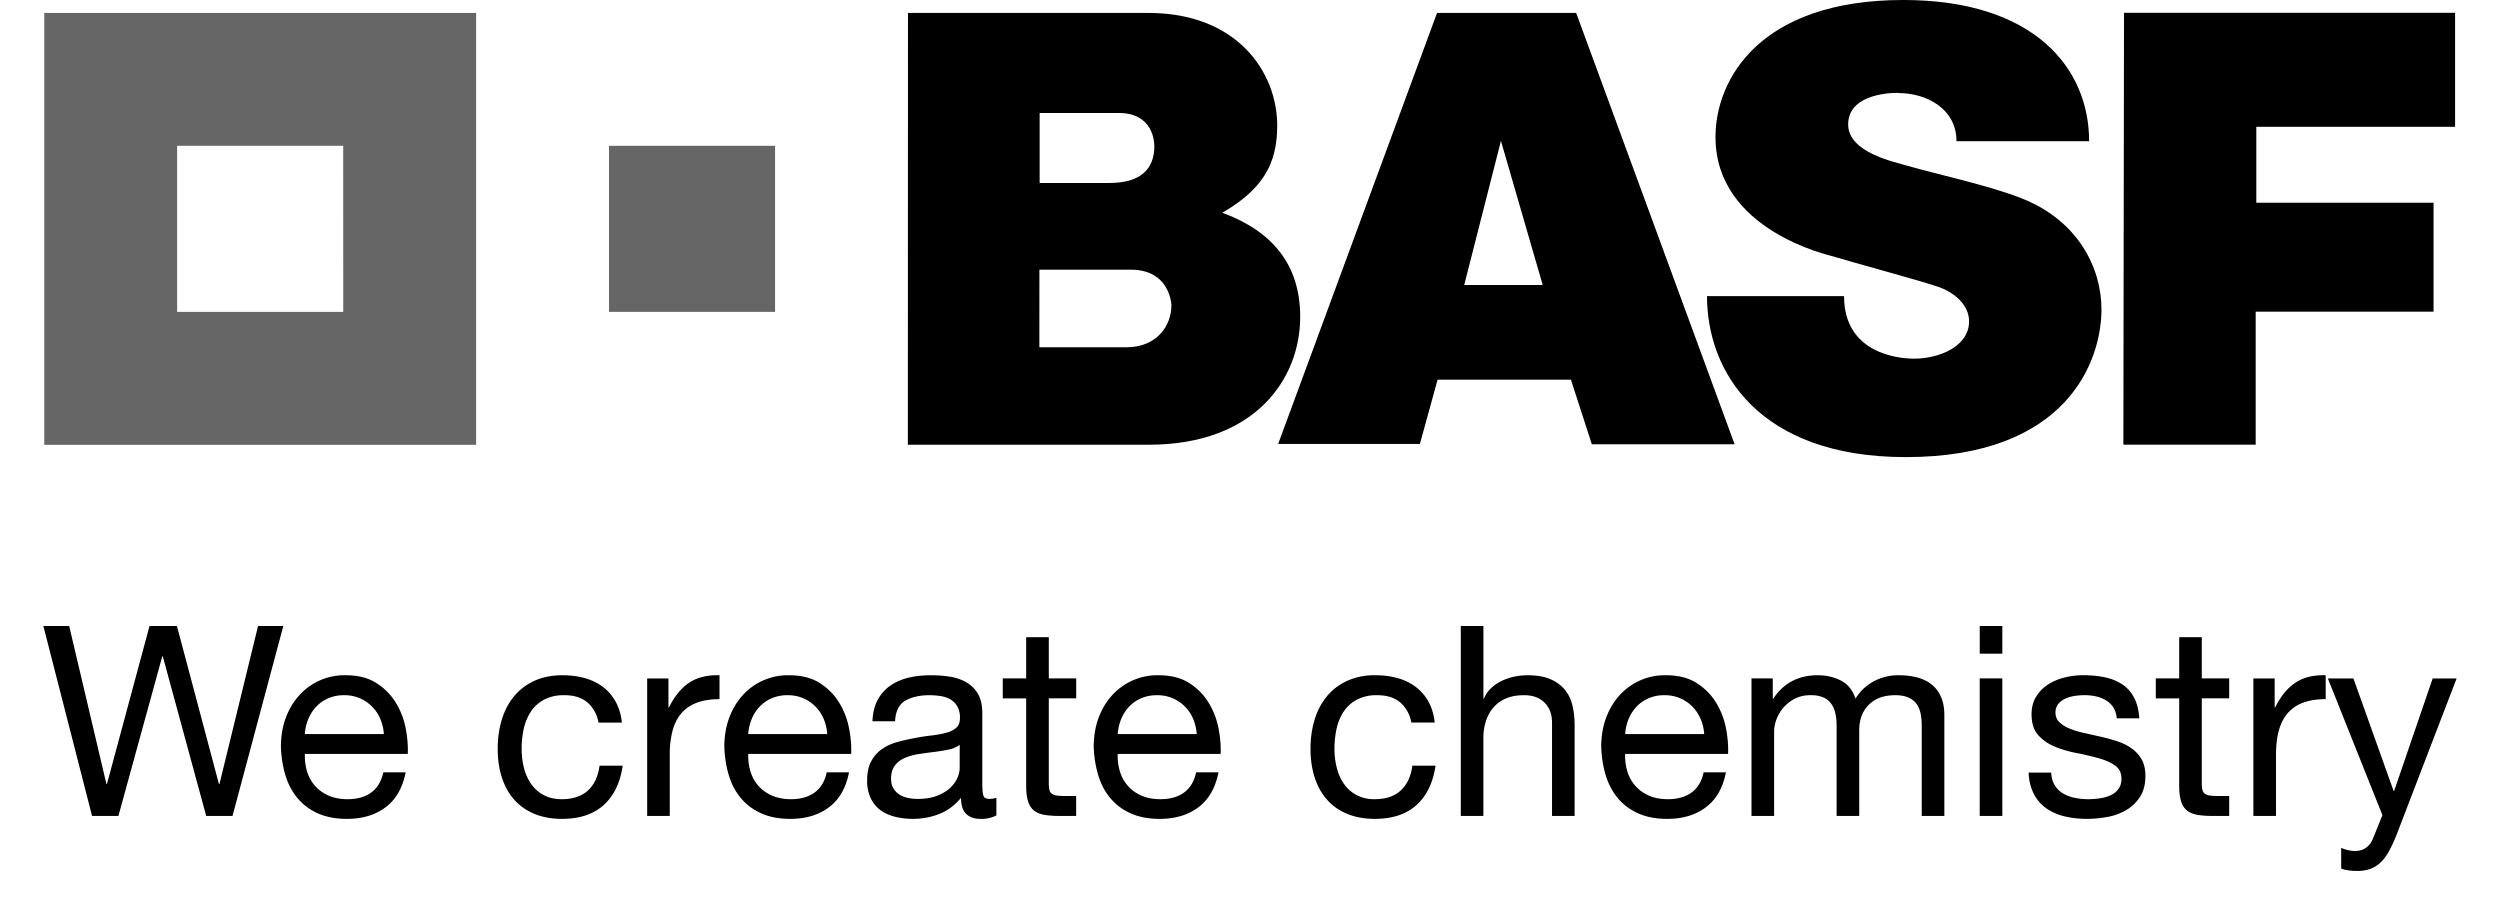
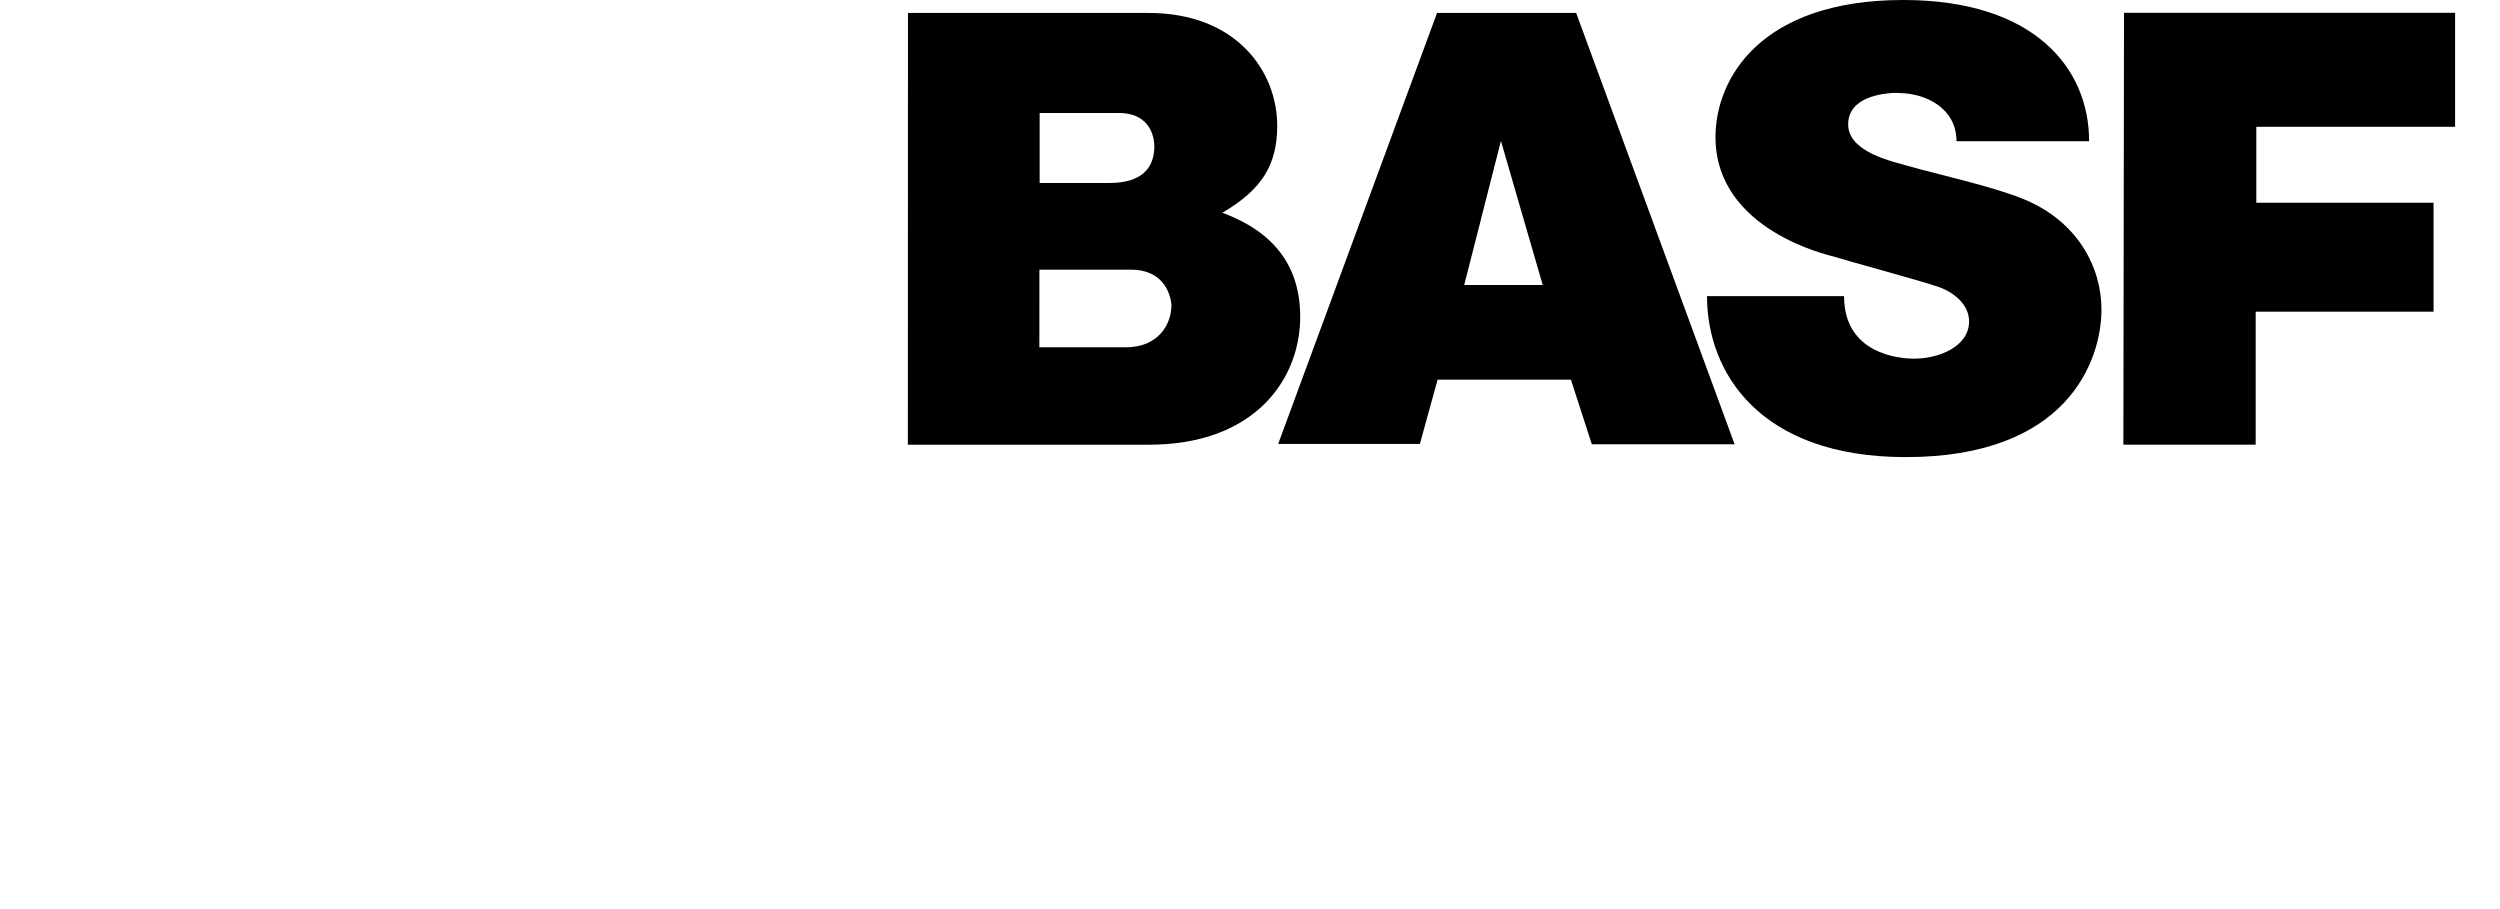
<svg xmlns="http://www.w3.org/2000/svg" height="909" viewBox=".132 .132 60.591 22.823" width="2500">
-   <path d="m4.22 20.618-1.09-4.007h-.013l-1.101 4.007h-.662l-1.222-4.768h.648l.935 3.967h.013l1.069-3.967h.688l1.055 3.967h.013l.969-3.967h.634l-1.275 4.768zm4.507-.22c-.258.196-.583.294-.975.294-.276 0-.515-.045-.718-.134-.202-.089-.373-.213-.51-.374s-.242-.351-.311-.574-.108-.465-.117-.728c0-.263.04-.503.12-.721s.193-.408.337-.568a1.528 1.528 0 0 1 1.166-.507c.307 0 .562.063.764.19s.365.288.488.484c.122.196.207.41.254.641.046.232.065.452.056.661h-2.584c-.004.152.013.295.053.431s.105.256.194.36c.089.105.203.189.34.251s.301.094.488.094c.24 0 .438-.056.591-.167s.255-.28.304-.508h.561c-.076.388-.243.68-.5.875zm-.137-2.217a.973.973 0 0 0 -.514-.518.974.974 0 0 0 -.39-.076.992.992 0 0 0 -.398.076.916.916 0 0 0 -.304.21c-.084.09-.151.193-.2.311s-.078.244-.087.378h1.984a1.17 1.17 0 0 0 -.09-.381zm5.2-.414c-.143-.12-.335-.18-.575-.18a1.06 1.06 0 0 0 -.514.113c-.138.076-.249.176-.33.3s-.142.269-.178.431-.053.33-.053.505c0 .16.019.316.056.467s.097.286.177.404.185.213.314.284.283.107.461.107c.28 0 .5-.074.658-.22s.255-.355.29-.622h.581c-.062.428-.221.757-.477.989-.256.231-.604.347-1.045.347-.263 0-.495-.043-.698-.127-.203-.085-.372-.205-.508-.36s-.238-.342-.307-.558-.103-.453-.103-.711.033-.5.1-.725.168-.42.304-.588.306-.298.51-.394c.205-.095.444-.143.715-.143.196 0 .38.023.551.07s.323.12.454.217c.132.098.24.221.324.37s.138.327.16.531h-.587a.865.865 0 0 0 -.28-.507zm2.036-.601v.728h.013c.138-.28.308-.488.508-.621s.454-.196.761-.187v.6c-.227 0-.42.032-.58.094s-.29.154-.388.274-.17.266-.214.437a2.36 2.36 0 0 0 -.067.591v1.536h-.567v-3.452zm4.034 3.232c-.258.196-.584.294-.975.294-.276 0-.516-.045-.718-.134-.203-.089-.373-.213-.511-.374s-.242-.351-.31-.574-.109-.465-.117-.728c0-.263.04-.503.12-.721s.192-.408.337-.568a1.528 1.528 0 0 1 1.165-.507c.308 0 .562.063.765.19s.365.288.487.484c.123.196.208.41.254.641.047.232.066.452.057.661h-2.584c-.005.152.013.295.053.431s.104.256.194.36c.089.105.202.189.34.251s.3.094.488.094c.24 0 .437-.056.59-.167s.256-.28.305-.508h.56c-.075.388-.242.68-.5.875zm-.137-2.217a.973.973 0 0 0 -.514-.518.974.974 0 0 0 -.391-.076.992.992 0 0 0 -.397.076.916.916 0 0 0 -.304.21c-.085.09-.152.193-.2.311s-.079.244-.087.378h1.983a1.17 1.17 0 0 0 -.09-.381zm4.337 2.424a.803.803 0 0 1 -.407.087c-.147 0-.264-.041-.35-.124s-.131-.217-.131-.404c-.156.187-.337.322-.544.404s-.431.124-.671.124c-.156 0-.304-.018-.445-.054s-.261-.09-.364-.166a.798.798 0 0 1 -.243-.298 1 1 0 0 1 -.09-.444c0-.196.033-.356.1-.48s.154-.227.264-.304c.109-.078.233-.137.373-.177s.284-.074.431-.1c.156-.032.304-.055.444-.07.14-.016.264-.039.371-.068s.191-.07.254-.126.093-.137.093-.244a.567.567 0 0 0 -.07-.3c-.047-.076-.107-.134-.18-.174s-.156-.067-.247-.08-.182-.02-.27-.02c-.241 0-.442.045-.602.136-.16.092-.247.264-.26.518h-.568c.009-.214.054-.394.134-.541s.187-.266.32-.357c.134-.091.286-.157.458-.197.17-.04.355-.06.55-.06.156 0 .311.01.465.033s.292.068.417.137.225.165.3.29.114.286.114.486v1.773c0 .133.008.23.024.293s.067.093.157.093a.688.688 0 0 0 .173-.027zm-.921-1.77a.706.706 0 0 1 -.28.117 4.222 4.222 0 0 1 -.365.06c-.127.015-.255.033-.384.053a1.42 1.42 0 0 0 -.347.096c-.103.044-.186.107-.25.19s-.097.193-.097.335c0 .093.018.171.056.236.038.064.087.116.147.156s.13.068.21.086.165.027.254.027c.187 0 .348-.026.481-.077s.243-.115.327-.192.147-.162.187-.253c.04-.09.06-.176.06-.256zm2.925-1.669v.5h-.688v2.144c0 .067.005.12.016.16s.033.072.064.094.074.037.13.044.128.01.217.01h.26v.5h-.433c-.147 0-.273-.01-.378-.03s-.19-.056-.254-.11c-.064-.053-.112-.129-.143-.227s-.047-.227-.047-.387v-2.197h-.588v-.501h.588v-1.036h.568v1.035zm3.071 3.232c-.258.196-.583.294-.975.294-.276 0-.515-.045-.718-.134-.202-.089-.372-.213-.51-.374s-.242-.351-.31-.574-.109-.465-.118-.728c0-.263.04-.503.12-.721s.193-.408.338-.568a1.528 1.528 0 0 1 1.165-.507c.307 0 .562.063.765.19s.365.288.487.484c.123.196.207.41.254.641.047.232.066.452.057.661h-2.585c-.004.152.014.295.054.431s.104.256.194.36c.088.105.202.189.34.251s.3.094.488.094c.24 0 .437-.056.59-.167s.256-.28.304-.508h.561c-.076.388-.242.68-.5.875zm-.135-2.217a.97.97 0 0 0 -.515-.518.974.974 0 0 0 -.39-.076.992.992 0 0 0 -.398.076.916.916 0 0 0 -.303.21c-.085.09-.152.193-.2.311s-.079.244-.088.378h1.984c-.01-.134-.04-.26-.09-.381zm5.197-.414c-.142-.12-.334-.18-.574-.18a1.06 1.06 0 0 0 -.514.113.917.917 0 0 0 -.33.3 1.264 1.264 0 0 0 -.178.431c-.035.163-.053.33-.053.505 0 .16.019.316.057.467.037.151.096.286.177.404s.184.213.314.284a.939.939 0 0 0 .46.107c.28 0 .5-.074.658-.22s.255-.355.29-.622h.582c-.063.428-.222.757-.478.989-.256.231-.604.347-1.045.347-.263 0-.495-.043-.698-.127s-.372-.205-.508-.36-.238-.342-.307-.558-.103-.453-.103-.711.033-.5.1-.725.168-.42.304-.588c.136-.167.306-.298.51-.394a1.67 1.67 0 0 1 .715-.143c.196 0 .38.023.551.07s.323.12.454.217c.132.098.24.221.324.37.085.15.138.327.16.531h-.587a.865.865 0 0 0 -.28-.507zm2.091-1.917v1.823h.013a.755.755 0 0 1 .187-.27c.08-.074.17-.134.27-.18.1-.047.205-.082.314-.104s.215-.033.318-.033c.227 0 .416.03.567.093s.274.15.367.26a.971.971 0 0 1 .197.398c.038.154.057.324.057.51v2.271h-.567v-2.337c0-.214-.063-.383-.187-.507-.125-.125-.297-.187-.515-.187-.173 0-.324.026-.45.08a.843.843 0 0 0 -.318.227.972.972 0 0 0 -.19.344 1.393 1.393 0 0 0 -.064.43v1.95h-.567v-4.768zm5.589 4.548c-.258.196-.583.294-.975.294-.276 0-.515-.045-.718-.134-.202-.089-.373-.213-.51-.374s-.242-.351-.311-.574-.108-.465-.117-.728c0-.263.04-.503.12-.721s.193-.408.337-.568a1.527 1.527 0 0 1 1.166-.507c.307 0 .562.063.764.19s.365.288.488.484c.122.196.207.41.254.641.046.232.065.452.056.661h-2.584c-.005.152.013.295.053.431s.105.256.194.36a.954.954 0 0 0 .34.251c.138.063.301.094.488.094.24 0 .437-.056.591-.167.154-.112.255-.28.304-.508h.56c-.075.388-.242.68-.5.875zm-.137-2.217a.973.973 0 0 0 -.514-.518.976.976 0 0 0 -.39-.076.99.99 0 0 0 -.398.076.915.915 0 0 0 -.304.21c-.084.09-.151.193-.2.311s-.078.244-.087.378h1.984a1.161 1.161 0 0 0 -.09-.381zm1.813-1.015v.507h.014c.258-.391.63-.587 1.115-.587.214 0 .407.044.581.133s.296.24.367.454c.116-.187.268-.331.458-.434a1.29 1.29 0 0 1 .624-.153c.174 0 .33.019.471.056.14.038.26.097.36.177s.179.184.234.31c.056.128.084.28.084.458v2.531h-.568v-2.263c0-.107-.009-.208-.027-.301s-.05-.175-.1-.244-.117-.123-.204-.163-.199-.06-.337-.06c-.28 0-.5.08-.66.24-.161.16-.241.374-.241.641v2.15h-.568v-2.263c0-.112-.01-.214-.03-.308-.02-.093-.055-.174-.104-.243s-.114-.123-.197-.16a.762.762 0 0 0 -.317-.057.848.848 0 0 0 -.424.1.96.96 0 0 0 -.497.781v2.15h-.568v-3.452zm5.197-.621v-.695h.567v.695zm.567.62v3.453h-.568v-3.452zm1.315 2.682a.602.602 0 0 0 .21.207.948.948 0 0 0 .294.11c.11.023.222.034.338.034.089 0 .182-.007.28-.02s.188-.038.27-.074c.083-.036.151-.088.204-.157s.08-.157.08-.264c0-.147-.055-.258-.166-.334s-.25-.137-.418-.183a6.868 6.868 0 0 0 -.544-.127c-.196-.038-.377-.091-.544-.16s-.306-.166-.418-.29-.167-.3-.167-.522c0-.173.04-.323.117-.447.078-.125.178-.226.3-.304s.261-.136.415-.174.306-.057.457-.057c.196 0 .376.017.541.05s.31.092.438.174.228.194.303.334c.076.14.12.315.134.524h-.568a.577.577 0 0 0 -.086-.277.572.572 0 0 0 -.187-.177c-.076-.044-.16-.077-.251-.097s-.184-.03-.277-.03c-.085 0-.17.007-.257.02a.862.862 0 0 0 -.237.07.48.48 0 0 0 -.174.134.337.337 0 0 0 -.067.217c0 .098.035.18.104.244a.824.824 0 0 0 .264.16c.107.043.227.078.36.107.134.029.267.059.4.09.143.031.282.07.418.114s.256.103.36.177c.105.073.19.166.255.277.064.111.096.25.096.414 0 .21-.043.383-.13.52s-.2.25-.34.335a1.42 1.42 0 0 1 -.475.177c-.176.033-.35.05-.524.05-.191 0-.374-.02-.548-.06a1.34 1.34 0 0 1 -.46-.197 1 1 0 0 1 -.32-.361 1.25 1.25 0 0 1 -.134-.544h.567c.005.125.034.23.087.317zm4.381-2.681v.5h-.688v2.144c0 .067.006.12.017.16s.032.072.064.094.074.037.13.044c.055.006.127.01.217.01h.26v.5h-.434c-.147 0-.273-.01-.377-.03-.105-.02-.19-.056-.254-.11s-.112-.129-.143-.227-.047-.227-.047-.387v-2.197h-.588v-.501h.588v-1.036h.567v1.035zm1.142 0v.728h.013c.138-.28.307-.488.508-.621.2-.134.454-.196.76-.187v.6c-.226 0-.42.032-.58.094a.916.916 0 0 0 -.387.274c-.098.12-.17.266-.214.437s-.067.369-.067.591v1.536h-.568v-3.452zm3.065 3.914a3.64 3.64 0 0 1 -.197.427c-.064.115-.135.21-.213.283s-.165.127-.26.16c-.096.034-.206.05-.331.05-.067 0-.134-.004-.2-.013a.949.949 0 0 1 -.194-.046v-.521a.953.953 0 0 0 .334.08c.115 0 .212-.028.29-.084s.137-.134.177-.237l.234-.58-1.37-3.433h.642l1.009 2.825h.013l.968-2.825h.601z" />
  <path d="m21.84.457h6.04c2.218 0 3.231 1.478 3.231 2.83 0 .973-.374 1.601-1.378 2.186 1.266.468 1.955 1.312 1.955 2.615 0 1.558-1.132 3.21-3.8 3.21h-6.051zm3.299 8.394h2.186c.778 0 1.129-.557 1.129-1.05 0 .229.1-.898-1.019-.898h-2.295zm.007-4.125h1.757c.803 0 1.123-.374 1.123-.923 0-.127-.04-.834-.892-.834h-1.988zm9.978-4.269h3.493l3.978 10.829h-3.585l-.525-1.622h-3.347l-.445 1.614h-3.558zm1.604 3.213-.922 3.617h1.971zm11.438.007h3.33c0-1.838-1.382-3.545-4.665-3.545-3.601 0-4.716 1.988-4.716 3.442 0 2.346 2.87 2.969 2.959 2.997.429.135 2.21.612 2.655.77.385.138.753.447.753.859 0 .633-.753.937-1.381.937-.403 0-1.758-.133-1.758-1.569h-3.441c0 1.907 1.312 4.041 4.992 4.041 4.062 0 4.912-2.423 4.912-3.71 0-1.052-.596-2.219-1.971-2.774-.827-.333-2.197-.626-2.886-.827-.347-.102-1.503-.336-1.503-1.042 0-.903 1.49-.787 1.273-.787.674 0 1.447.38 1.447 1.208zm12.519-3.223v2.862h-4.991v1.907h4.45v2.735h-4.466v3.339h-3.322l.016-10.843z" />
-   <path d="m.154.457v10.843h10.843v-10.843zm7.507 7.506h-4.171v-4.17h4.17zm6.672-4.17h4.17v4.17h-4.17z" opacity=".6" />
</svg>